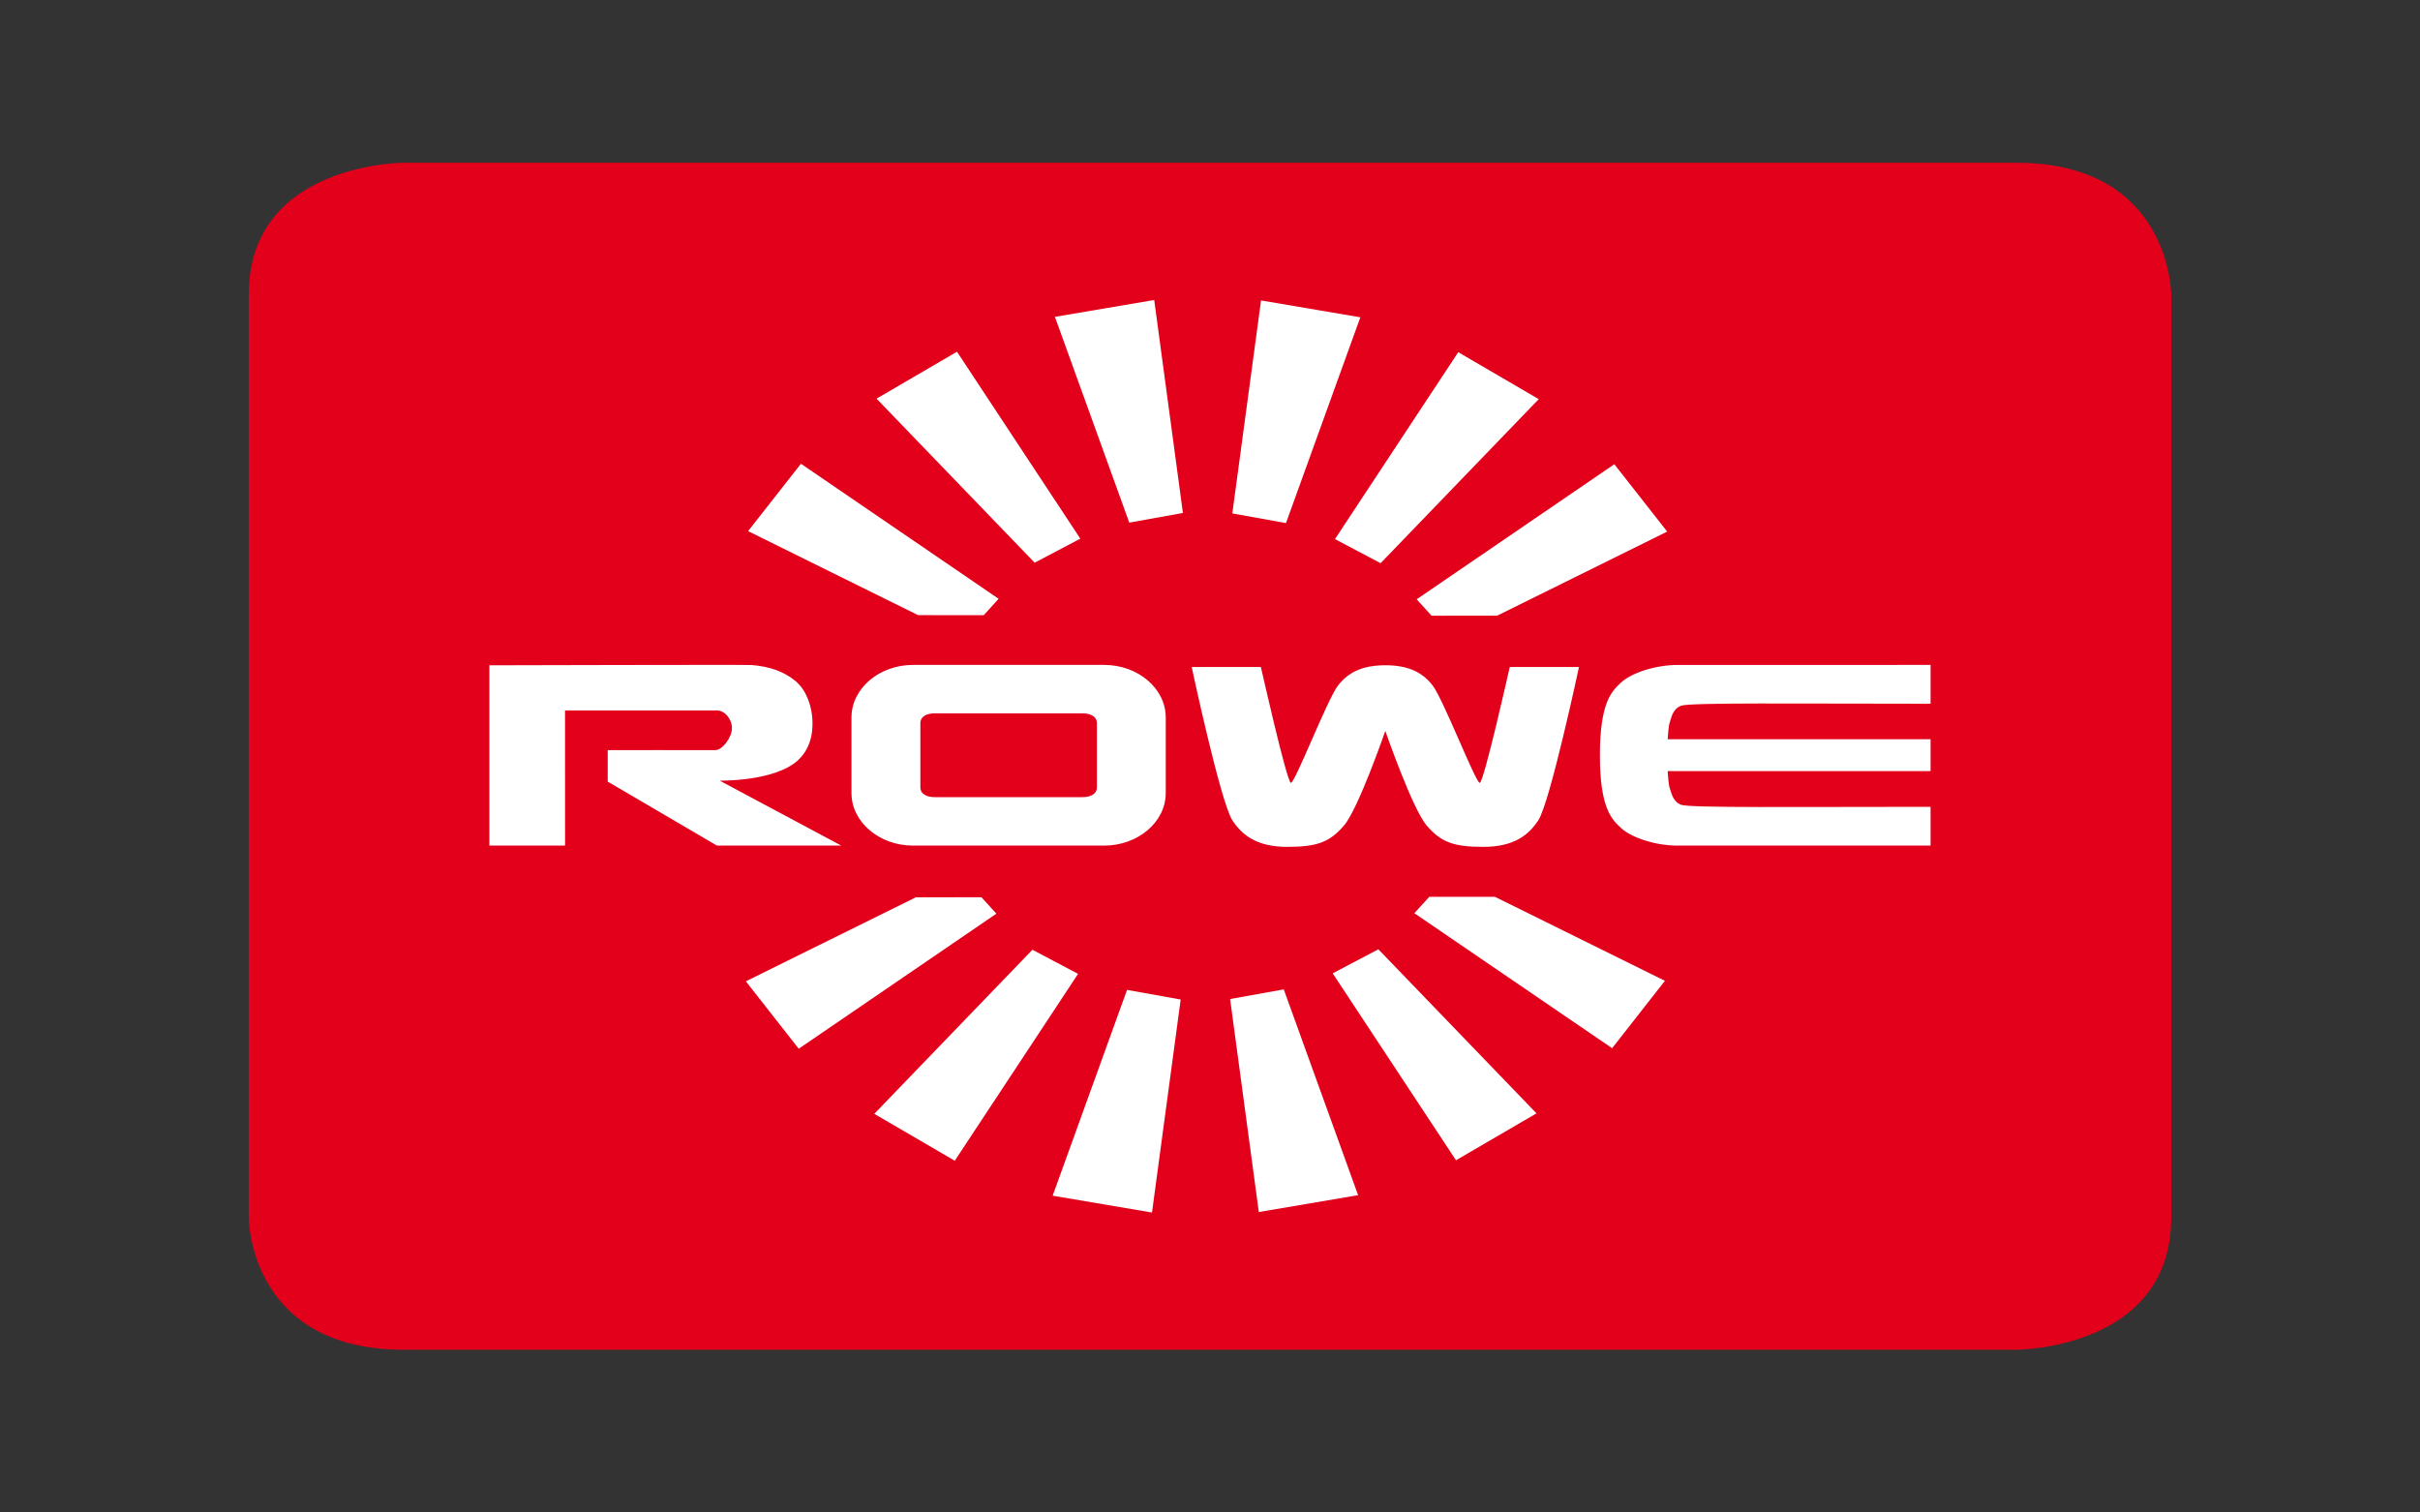
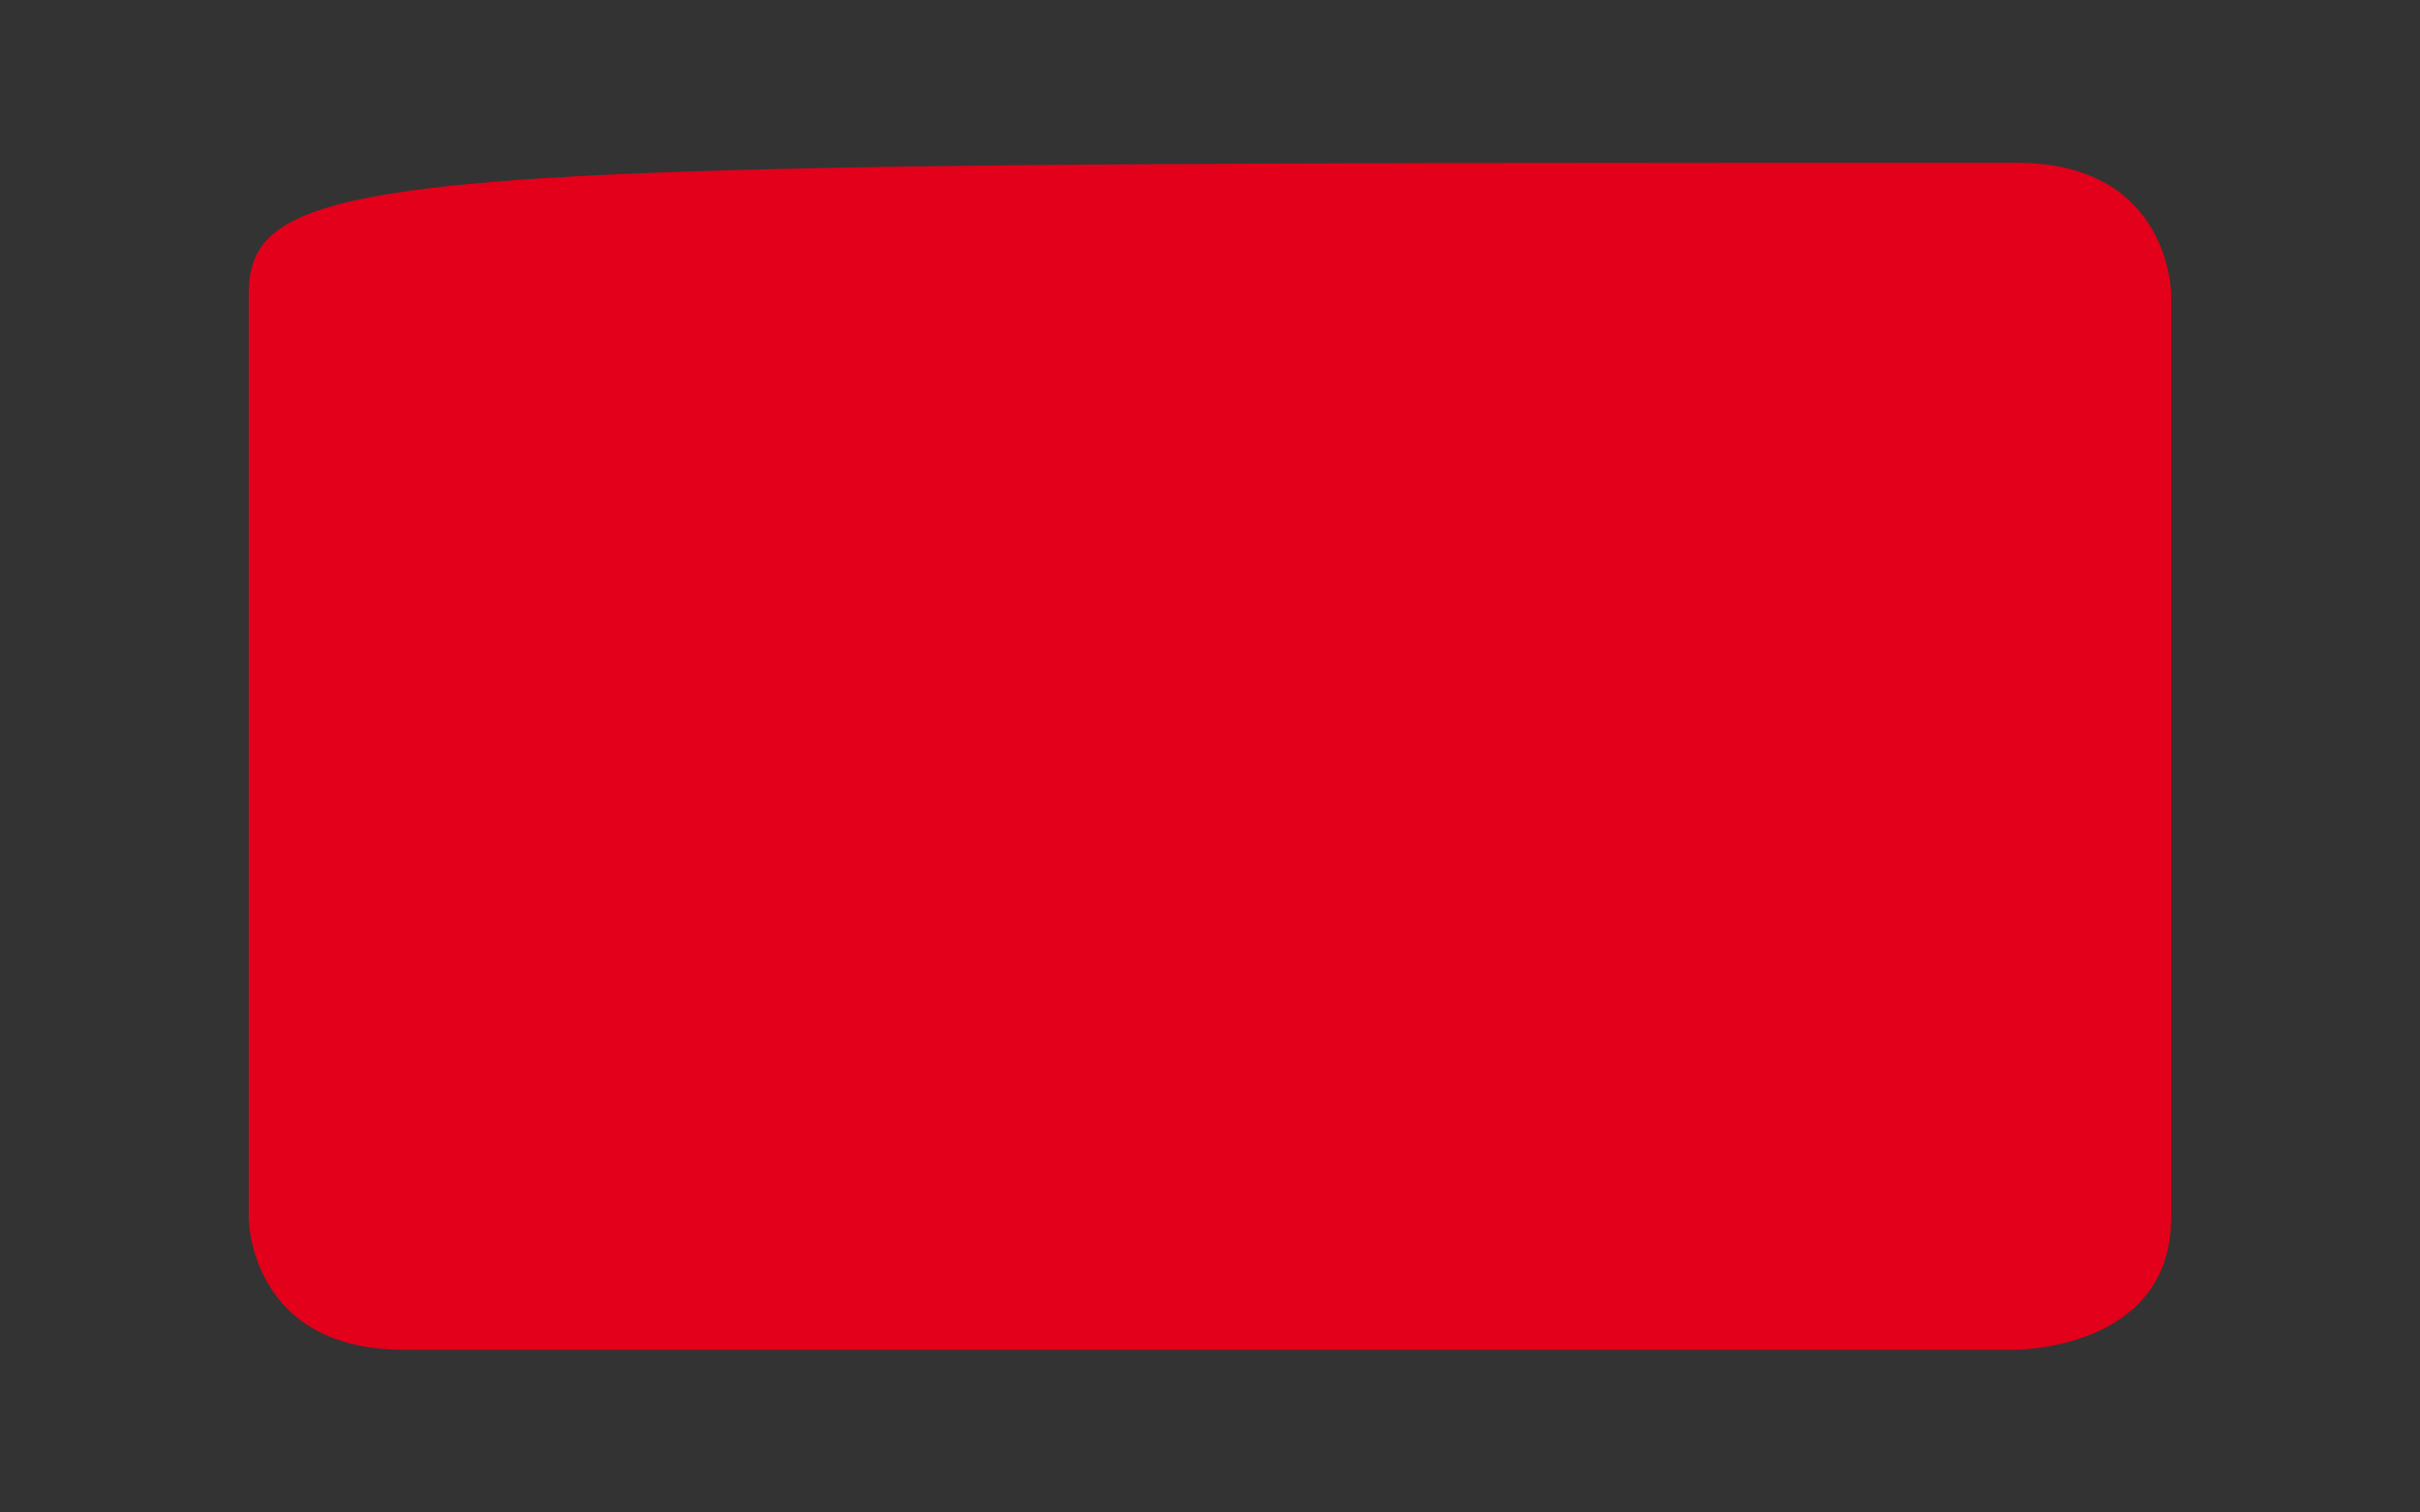
<svg xmlns="http://www.w3.org/2000/svg" width="120" height="75" viewBox="0 0 120 75" fill="none">
  <rect x="0" y="0" width="120" height="75" fill="#333333" stroke="none" />
-   <path d="M107.664 60.382V14.618C107.664 14.618 107.664 8.07 99.98 8.07H20.015C20.015 8.07 12.332 8.07 12.332 14.618V60.382C12.332 60.382 12.332 66.93 20.015 66.93H99.974C99.982 66.93 107.662 66.93 107.662 60.382H107.664Z" fill="#E2001A" />
-   <path d="M82.8 39.087C82.737 38.928 82.709 38.455 82.694 38.238H95.731V36.656H82.694C82.709 36.441 82.737 35.973 82.8 35.817C82.862 35.667 82.911 35.167 83.36 34.996C83.791 34.832 89.04 34.896 95.731 34.896V32.971C94.871 32.972 84.29 32.975 83.203 32.973C82.073 32.97 80.902 33.376 80.408 33.823C79.933 34.258 79.334 34.795 79.334 37.452C79.334 40.111 79.933 40.647 80.408 41.082C80.902 41.528 82.072 41.935 83.203 41.931C84.29 41.928 94.872 41.931 95.731 41.931V40.008C89.042 40.008 83.785 40.068 83.36 39.907C82.92 39.74 82.864 39.237 82.8 39.087V39.087ZM74.243 30.528L82.67 26.36L80.049 23.02L70.247 29.718L70.986 30.53L74.244 30.528H74.243ZM68.459 27.927L76.301 19.793L72.31 17.464L66.197 26.733L68.459 27.927ZM63.768 25.938L67.455 15.734L62.531 14.898L61.107 25.459L63.768 25.938V25.938ZM62.524 33.075H59.092C59.092 33.075 60.521 39.768 61.106 40.672C61.575 41.393 62.303 41.994 63.831 41.994C65.355 41.994 65.945 41.741 66.644 40.936C67.355 40.111 68.69 36.253 68.693 36.244C68.696 36.253 70.034 40.111 70.745 40.936C71.442 41.741 72.032 41.994 73.558 41.994C75.085 41.994 75.814 41.392 76.282 40.672C76.868 39.769 78.297 33.075 78.297 33.075H74.864C74.864 33.075 73.577 38.819 73.375 38.819C73.173 38.819 71.568 34.674 71.04 33.991C70.518 33.311 69.789 32.988 68.694 32.988C67.602 32.988 66.875 33.311 66.348 33.991C65.822 34.674 64.216 38.819 64.014 38.819C63.813 38.819 62.524 33.075 62.524 33.075V33.075ZM55.997 25.915L58.657 25.437L57.234 14.876L52.31 15.712L55.997 25.915V25.915ZM53.569 26.71L47.454 17.441L43.465 19.768L51.306 27.903L53.569 26.71ZM49.517 29.692L39.716 22.996L37.096 26.337L45.523 30.503L48.78 30.507L49.517 29.692ZM37.276 32.977C37.006 32.956 24.266 32.99 24.266 32.99V41.931H28.019L28.018 35.228H35.552C35.925 35.228 36.291 35.637 36.294 36.101C36.299 36.557 35.823 37.204 35.461 37.198C35.004 37.19 30.134 37.198 30.134 37.198V38.757L35.552 41.931H41.716L35.688 38.71C35.688 38.71 38.404 38.761 39.557 37.709C40.355 36.982 40.308 35.965 40.274 35.557C40.242 35.172 40.078 34.293 39.439 33.765C38.854 33.278 38.119 33.046 37.276 32.977V32.977ZM45.413 44.495L36.985 48.661L39.606 52.004L49.407 45.307L48.67 44.494L45.413 44.495ZM51.194 47.096L43.353 55.232L47.344 57.558L53.458 48.291L51.194 47.096V47.096ZM54.752 41.931C56.43 41.931 57.806 40.758 57.806 39.329V35.575C57.806 34.143 56.431 32.971 54.752 32.971H45.274C43.595 32.971 42.222 34.143 42.222 35.575V39.329C42.222 40.759 43.596 41.931 45.274 41.931H54.752V41.931ZM46.364 35.372H53.665C54.055 35.372 54.392 35.511 54.392 35.867V39.035C54.392 39.391 54.055 39.529 53.665 39.529H46.364C45.974 39.529 45.638 39.391 45.638 39.035V35.867C45.637 35.511 45.974 35.372 46.364 35.372V35.372ZM55.886 49.086L52.198 59.291L57.124 60.126L58.546 49.564L55.886 49.086V49.086ZM63.658 49.061L60.997 49.539L62.42 60.101L67.344 59.265L63.658 49.061ZM66.084 48.266L72.198 57.535L76.19 55.208L68.348 47.073L66.084 48.266ZM70.135 45.284L79.94 51.978L82.557 48.636L74.132 44.472L70.875 44.469L70.132 45.284H70.135Z" fill="white" />
+   <path d="M107.664 60.382V14.618C107.664 14.618 107.664 8.07 99.98 8.07C20.015 8.07 12.332 8.07 12.332 14.618V60.382C12.332 60.382 12.332 66.93 20.015 66.93H99.974C99.982 66.93 107.662 66.93 107.662 60.382H107.664Z" fill="#E2001A" />
</svg>